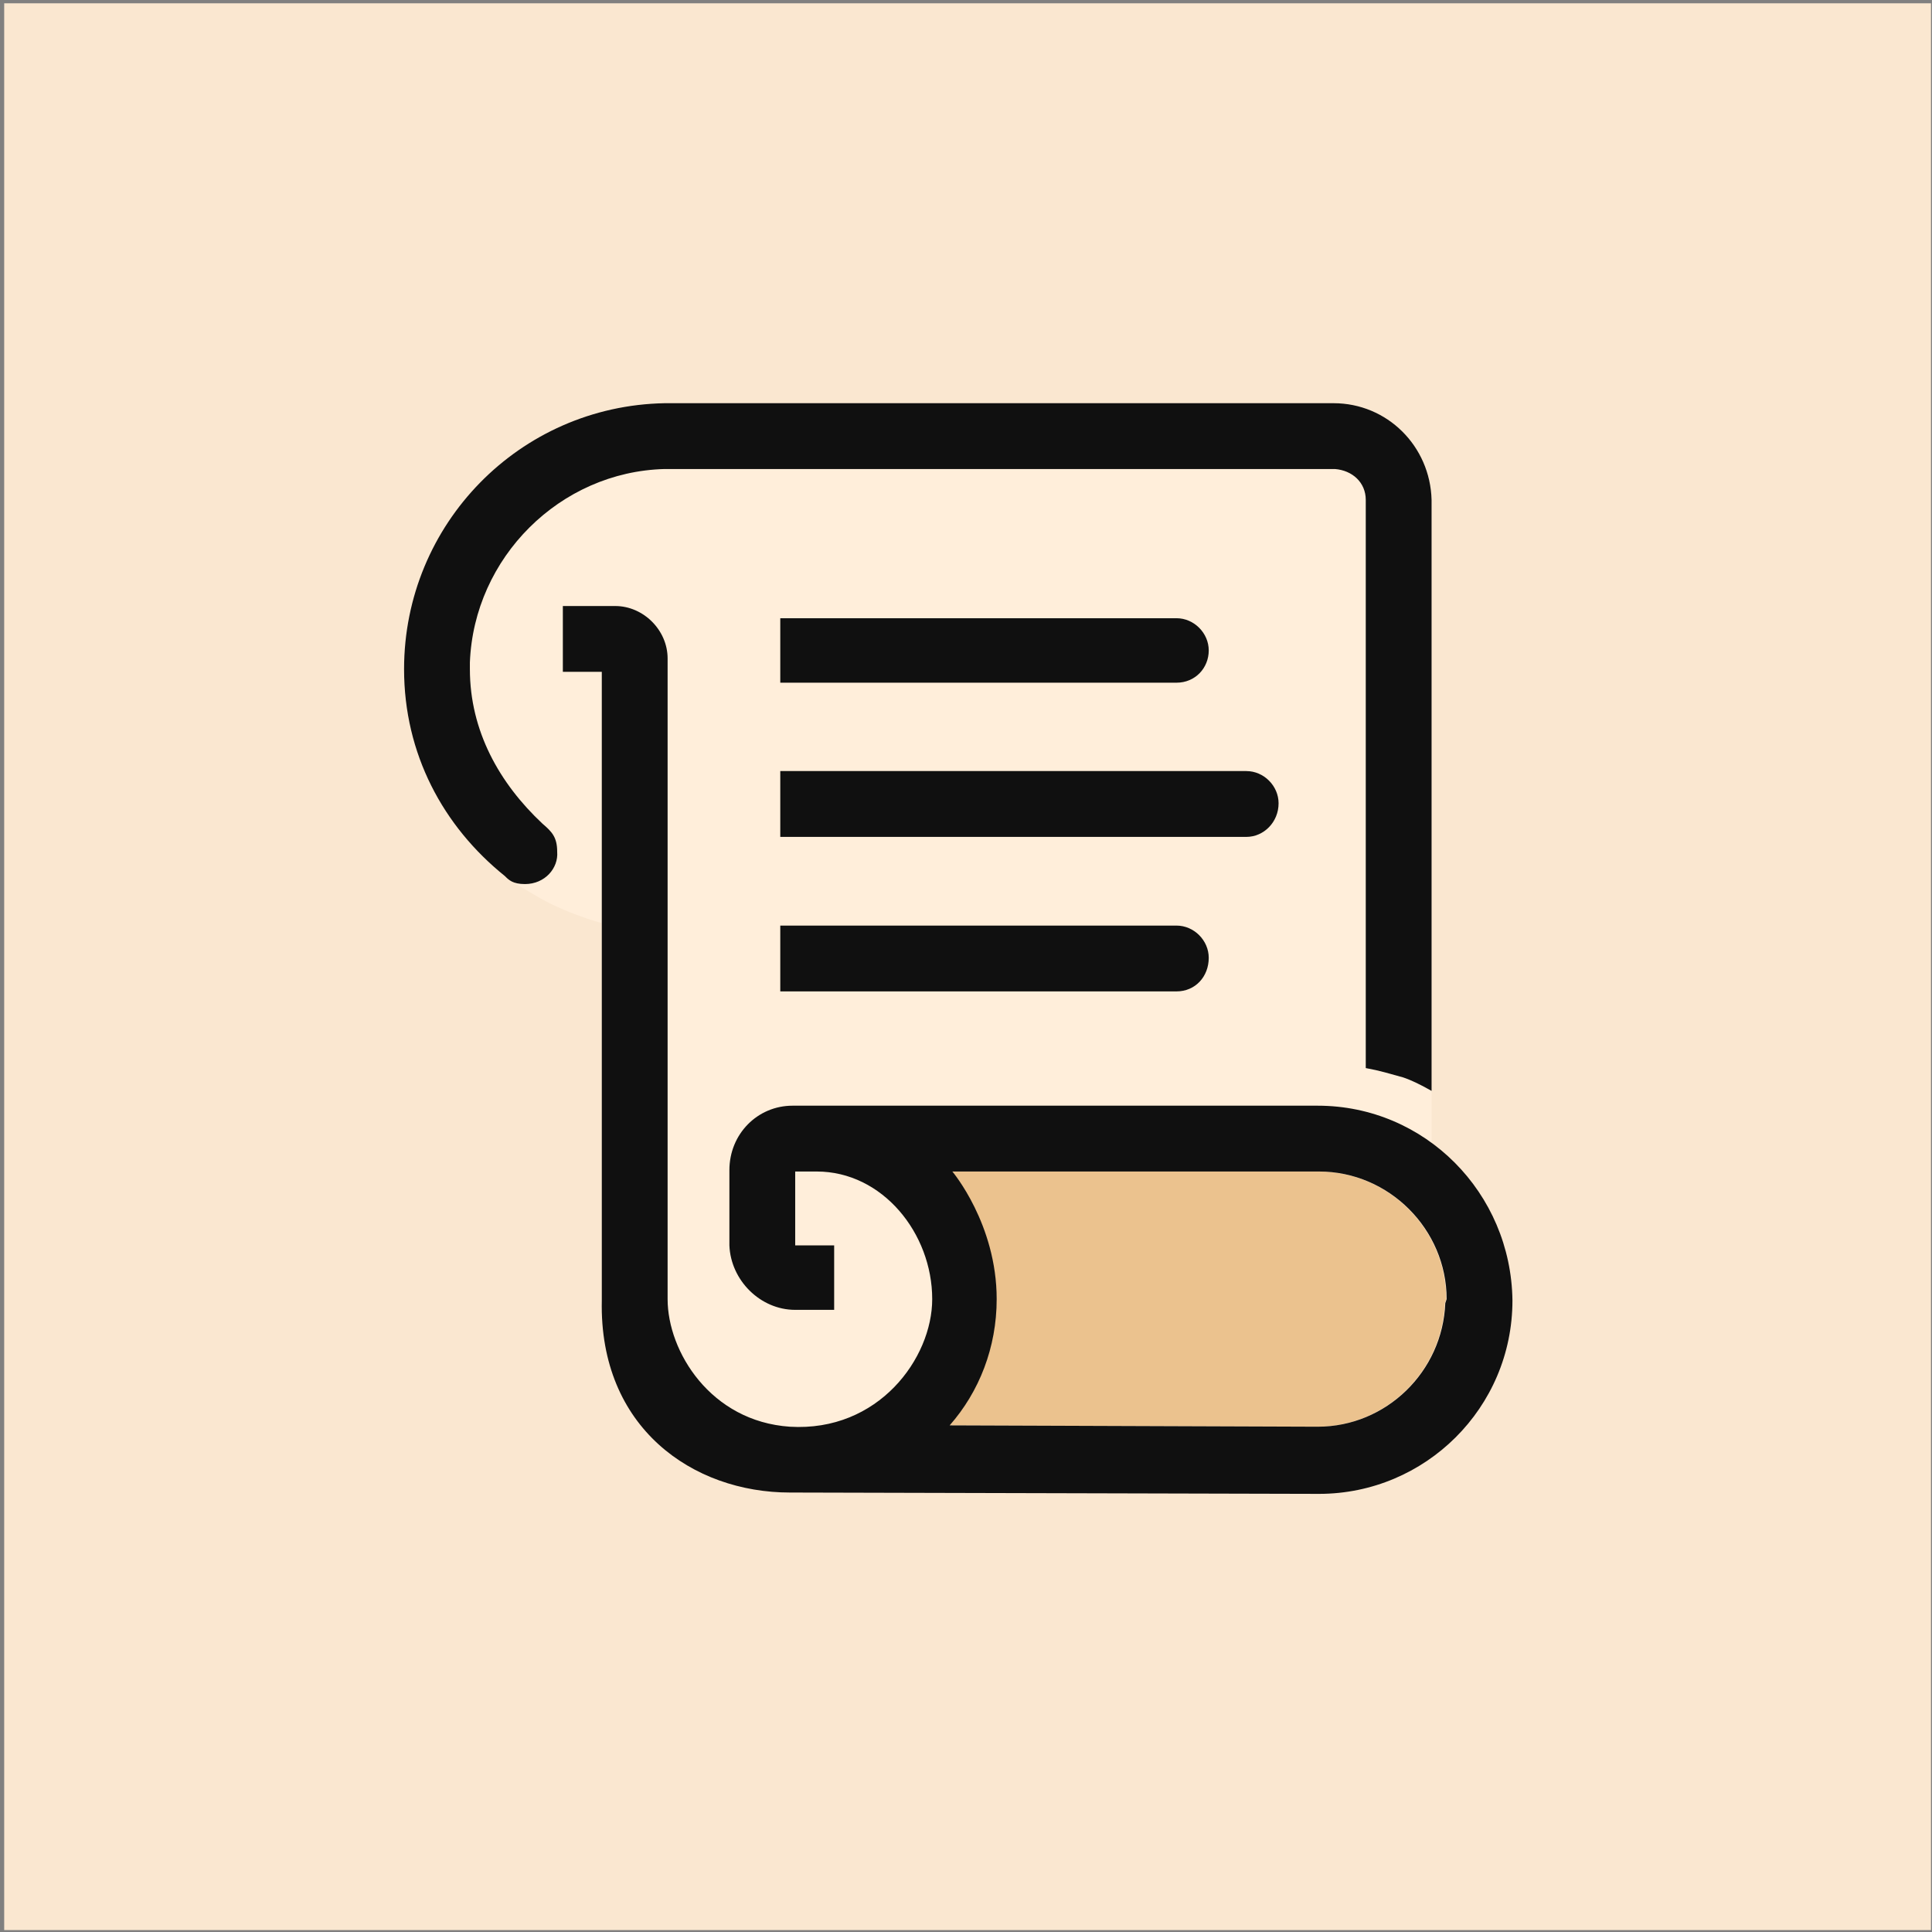
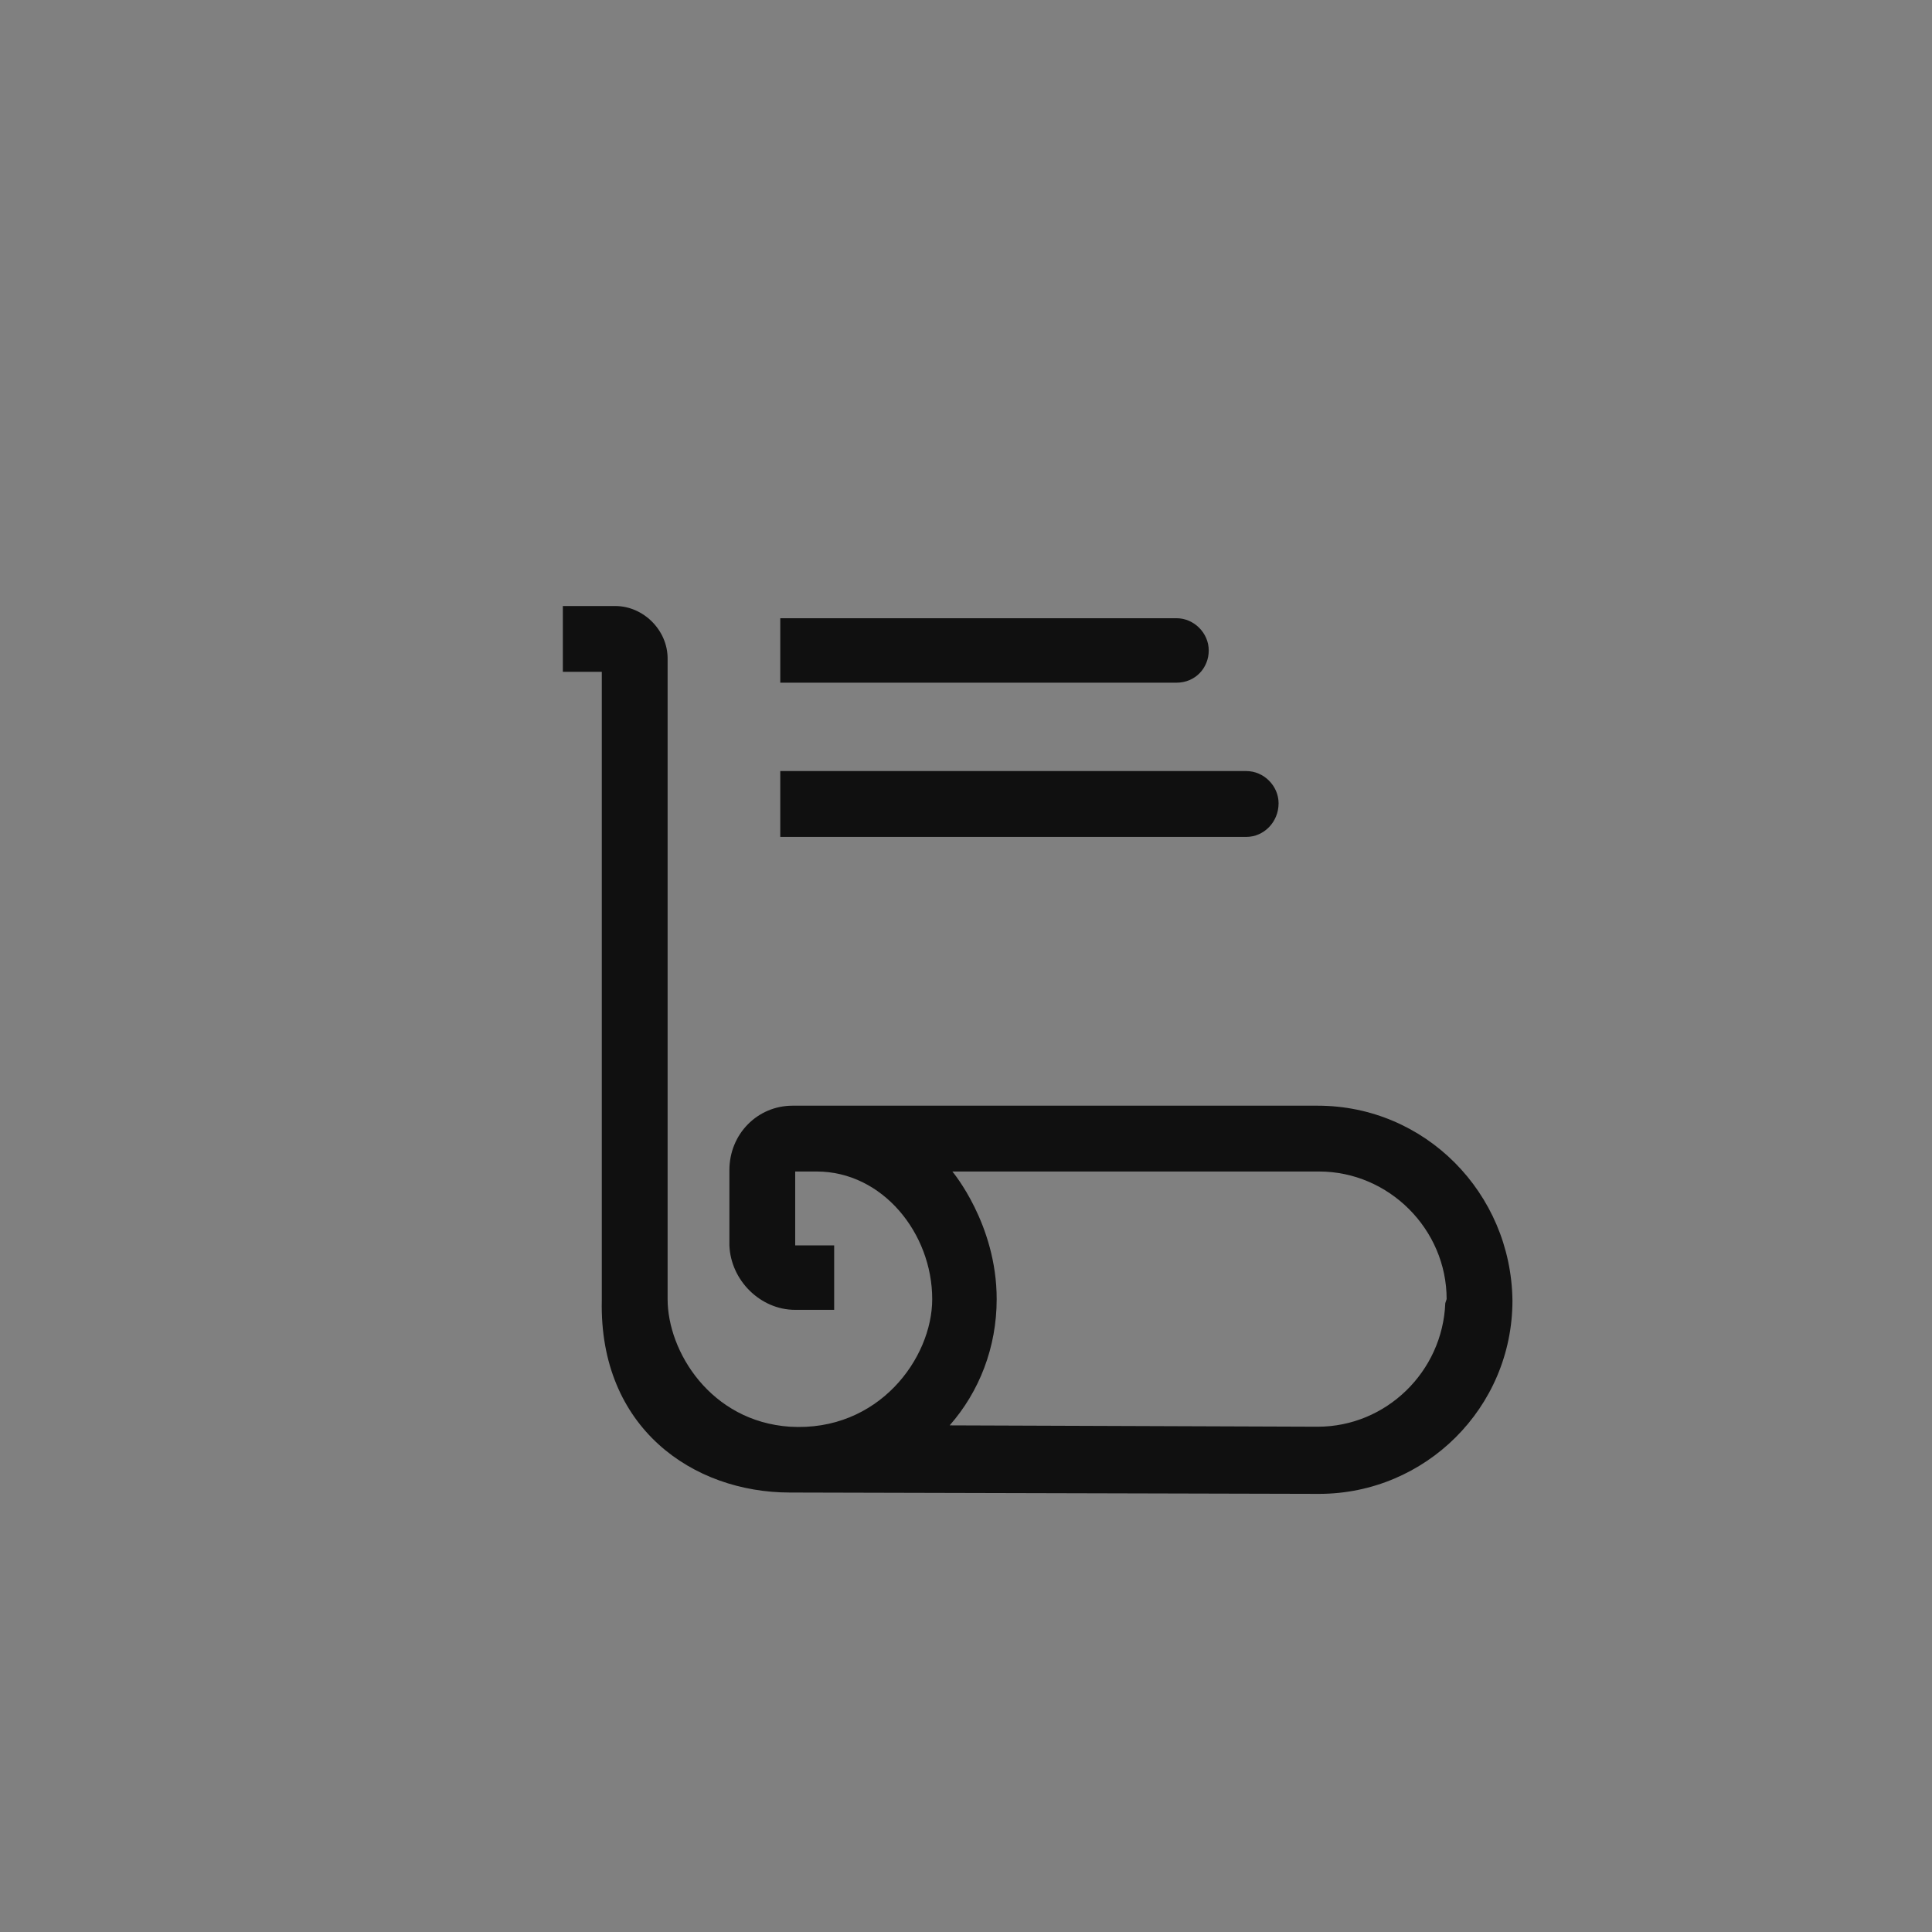
<svg xmlns="http://www.w3.org/2000/svg" width="338" height="338" viewBox="0 0 338 338" fill="none">
  <rect x="0" y="0" width="338" height="338" fill="#808080" stroke="none" />
-   <rect x="0.734" y="0.578" width="337.086" height="337.086" fill="#FAE7D0" />
-   <path d="M250.452 200.017V87.458C250.217 78.059 242.697 70.539 233.298 70.539H116.278C90.9 71.009 70.691 91.688 70.691 117.067C70.691 125.526 73.041 133.046 76.566 139.39C79.621 144.795 84.32 149.73 88.785 153.49C90.195 154.665 89.49 154.195 93.485 156.544C98.889 159.834 105.234 161.479 105.234 161.479V228.686C105.469 231.975 105.704 235.03 106.643 237.85C109.228 247.25 115.808 254.534 124.737 258.059C128.497 259.469 132.726 260.409 137.191 260.644L230.478 261.114C249.042 261.114 264.316 246.075 264.316 227.276C264.316 216.231 258.911 206.127 250.452 200.017Z" fill="#FFEEDA" />
-   <path d="M252.778 227.982C252.308 239.966 242.439 249.601 230.455 249.601L166.07 249.366C171.24 243.491 174.295 235.736 174.295 227.277C174.295 214.118 166.54 204.953 166.54 204.953H230.69C242.909 204.953 253.013 215.058 253.013 227.277L252.778 227.982Z" fill="#EBC28E" />
-   <path d="M94.894 144.09C87.375 137.04 82.206 127.876 82.206 117.067V115.892C82.91 97.563 97.949 82.523 116.278 82.053H233.533C236.588 82.288 238.938 84.403 238.938 87.458V186.858C241.523 187.328 242.932 187.798 245.517 188.503C247.632 189.208 250.452 190.853 250.452 190.853V87.458C250.217 78.059 242.697 70.539 233.298 70.539H116.278C90.9 71.009 70.691 91.688 70.691 117.067C70.691 131.871 77.506 144.56 88.315 153.255C89.02 153.96 89.725 154.665 91.84 154.665C95.364 154.665 97.714 151.845 97.479 149.025C97.479 146.44 96.539 145.5 94.894 144.09Z" fill="#101010" />
  <path d="M230.528 193.439H138.65C132.541 193.439 127.606 198.373 127.606 204.718V217.877C127.841 223.987 133.011 229.157 139.12 229.157H145.935V217.877H139.12V204.953C139.12 204.953 140.765 204.953 142.88 204.953C154.394 204.953 163.088 215.763 163.088 227.277C163.088 237.616 153.689 250.541 138.181 249.601C124.317 248.661 116.797 236.441 116.797 227.277V115.188C116.797 110.253 112.568 106.023 107.633 106.023H98.469V117.538H105.283V227.512C104.813 249.836 121.262 261.115 138.181 261.115L230.763 261.35C249.326 261.35 264.6 246.311 264.6 227.512C264.365 208.713 249.326 193.439 230.528 193.439ZM252.851 227.982C252.381 239.966 242.512 249.601 230.528 249.601L166.143 249.366C171.313 243.491 174.368 235.736 174.368 227.277C174.368 214.118 166.613 204.953 166.613 204.953H230.763C242.982 204.953 253.086 215.058 253.086 227.277L252.851 227.982Z" fill="#101010" />
  <path d="M205.827 119.436H136.508V108.156H205.827C208.882 108.156 211.467 110.741 211.467 113.796C211.467 116.851 209.117 119.436 205.827 119.436Z" fill="#101010" />
-   <path d="M205.827 173.444H136.508V161.93H205.827C208.882 161.93 211.467 164.515 211.467 167.569C211.467 170.859 209.117 173.444 205.827 173.444Z" fill="#101010" />
  <path d="M218.046 146.413H136.508V134.898H218.046C221.101 134.898 223.686 137.483 223.686 140.538C223.686 143.828 221.101 146.413 218.046 146.413Z" fill="#101010" />
</svg>